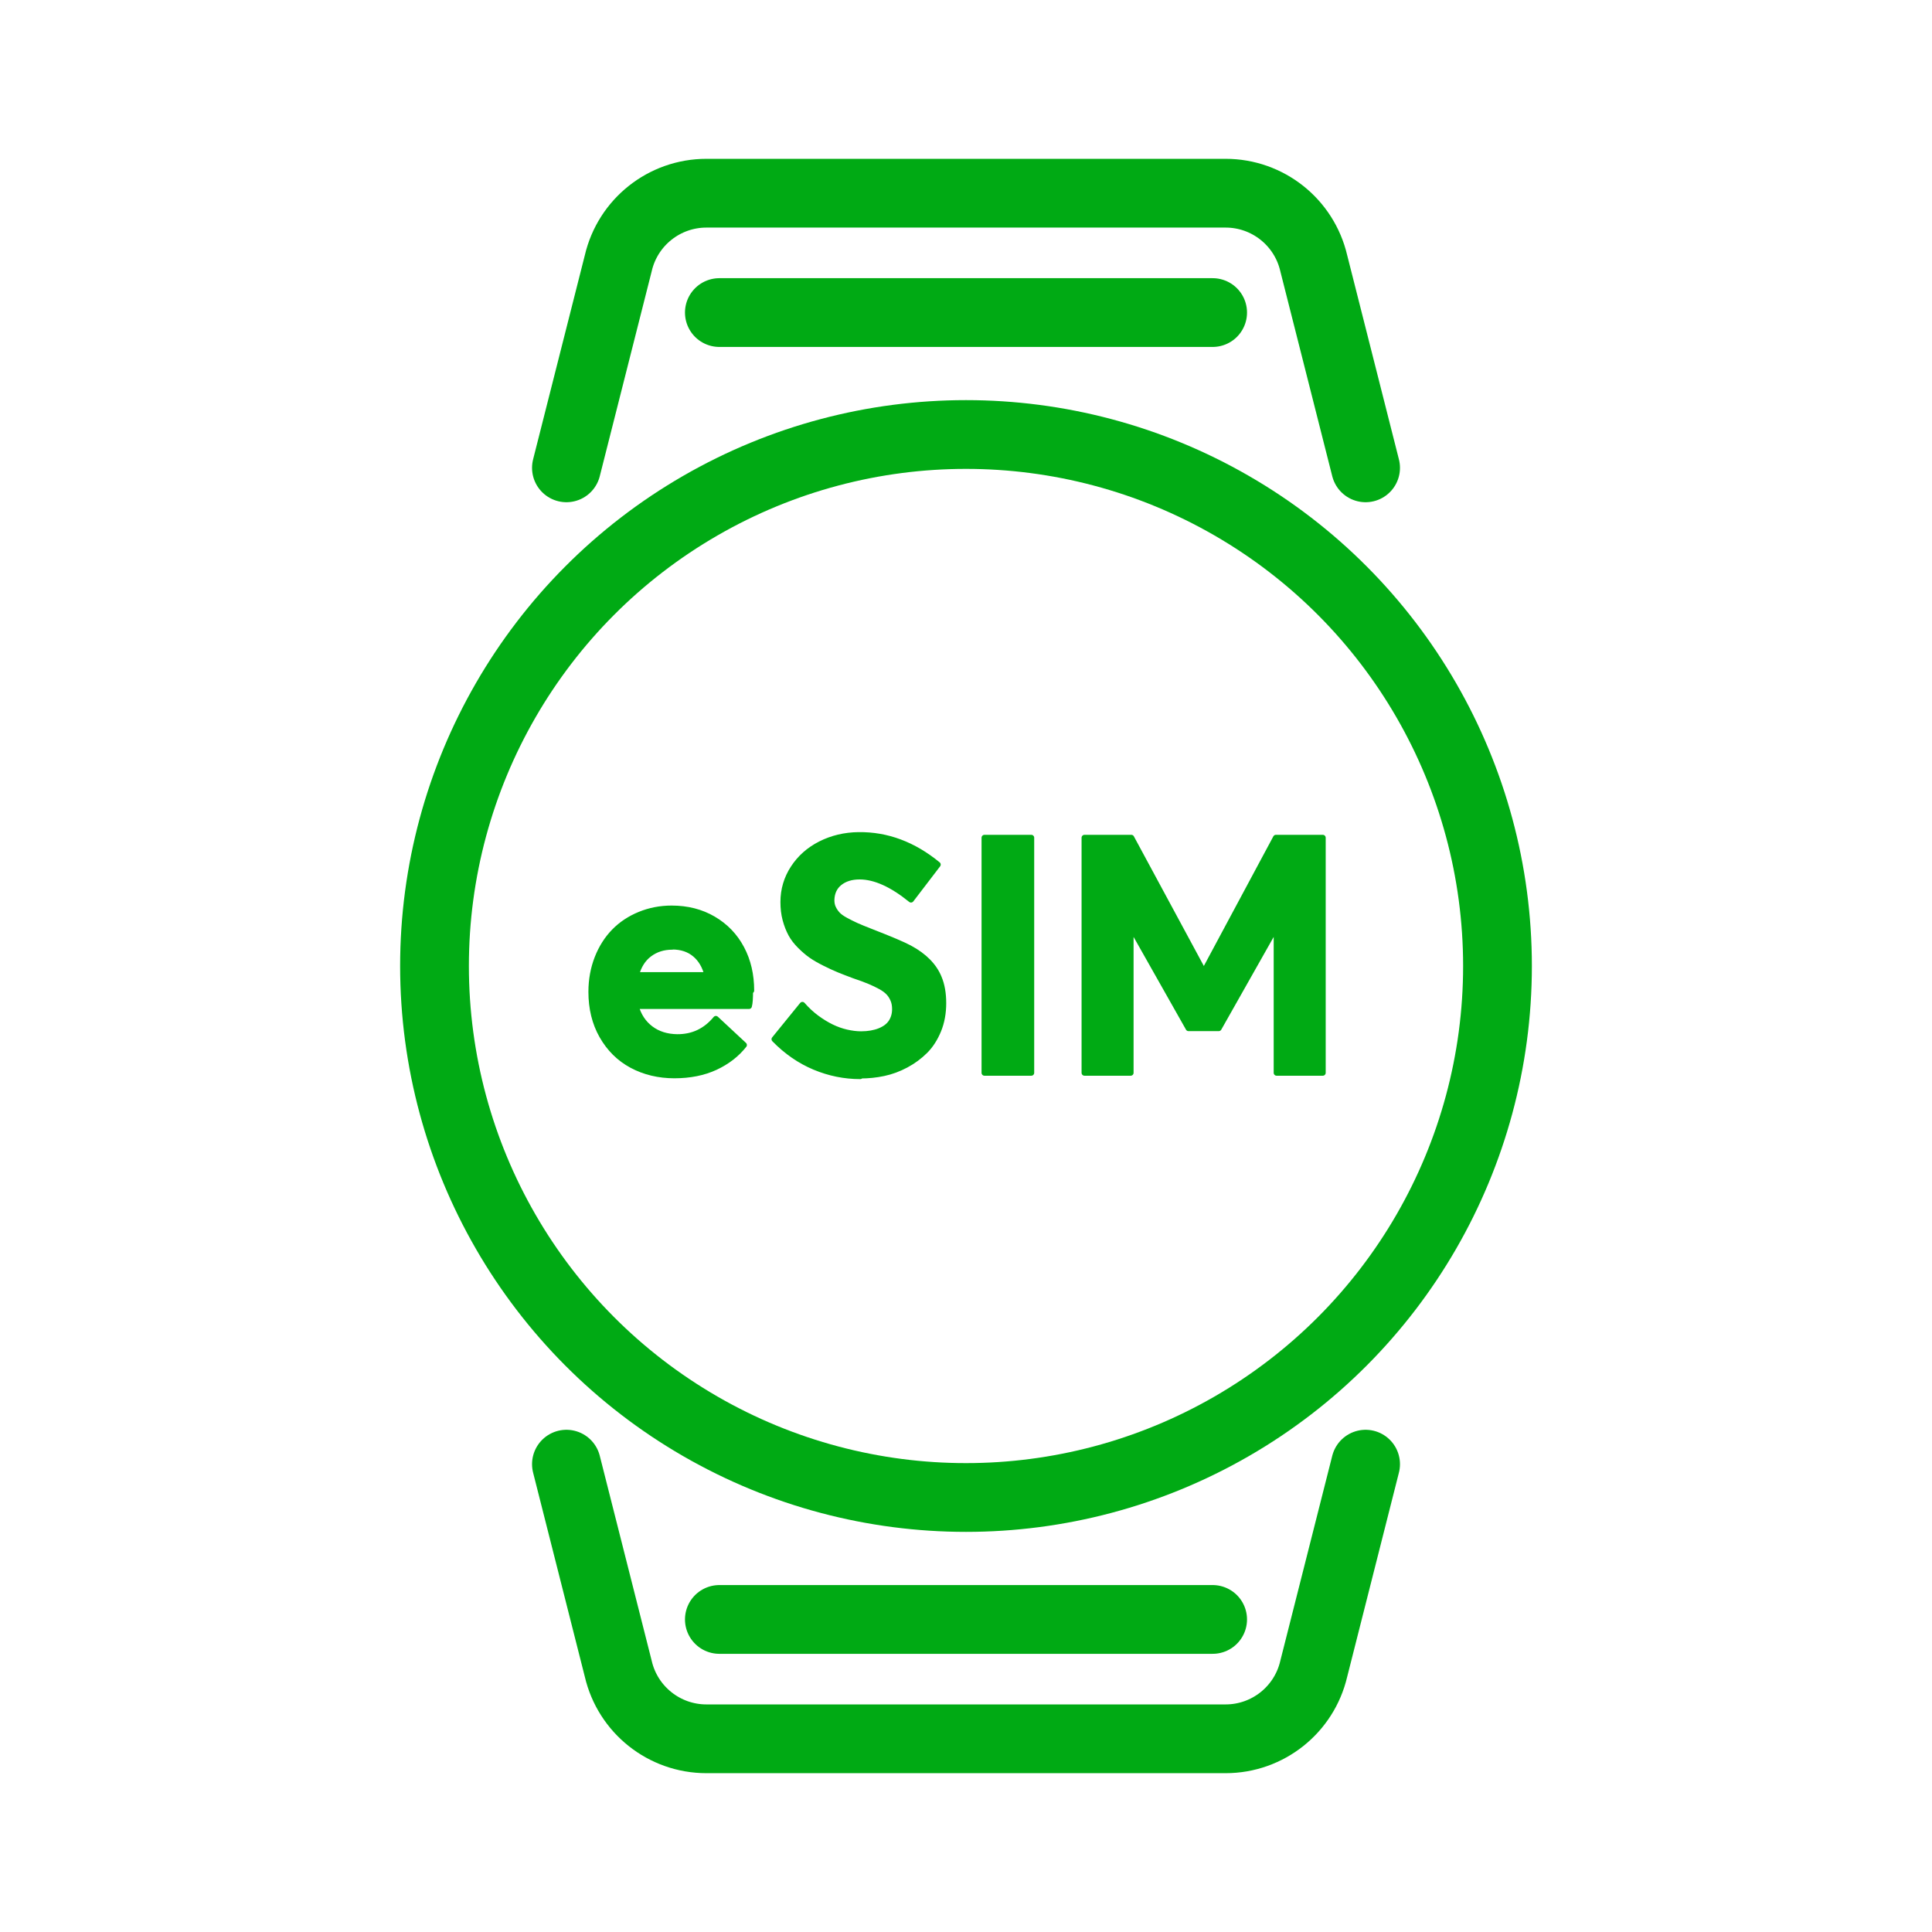
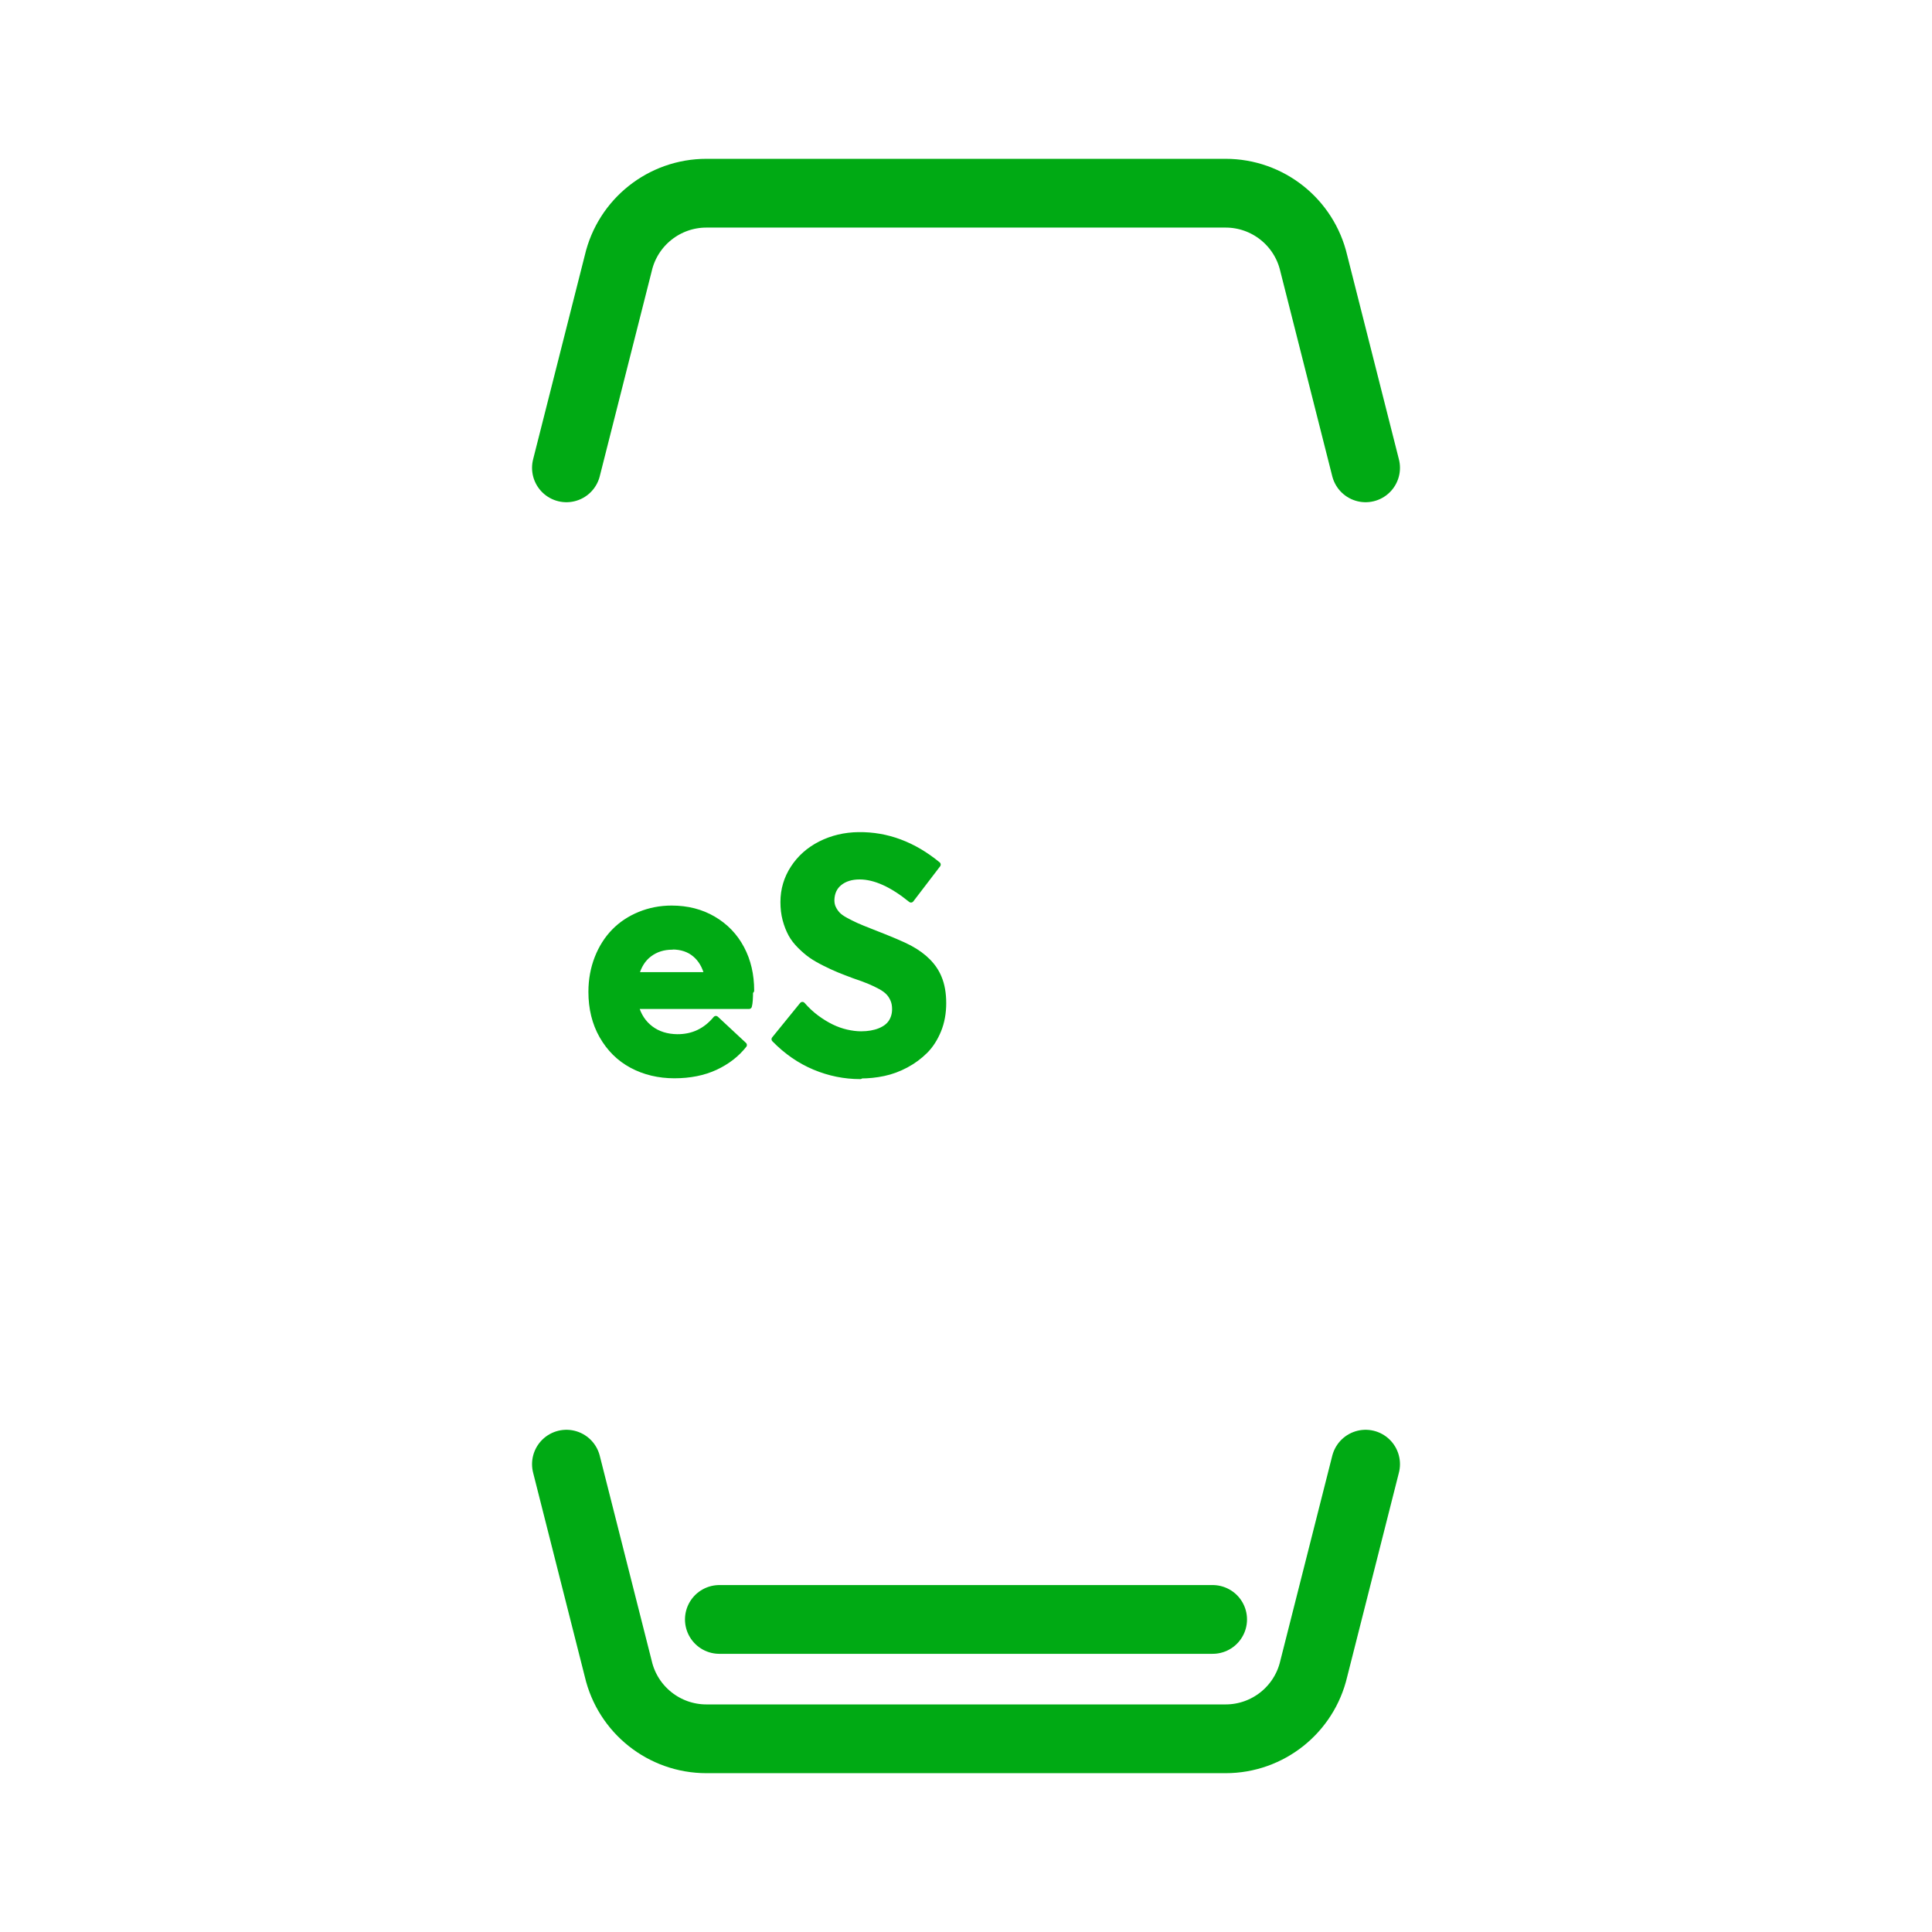
<svg xmlns="http://www.w3.org/2000/svg" id="Layer_1" data-name="Layer 1" viewBox="0 0 1000 1000">
  <defs>
    <style>
      .cls-1 {
        stroke-width: 3px;
      }

      .cls-1, .cls-2 {
        stroke: #00aa14;
        stroke-linecap: round;
        stroke-linejoin: round;
      }

      .cls-1, .cls-3 {
        fill: #00aa14;
      }

      .cls-4 {
        clip-path: url(#clippath);
      }

      .cls-2 {
        fill: none;
        stroke-width: 35.59px;
      }
    </style>
    <clipPath id="clippath">
      <path class="cls-3" d="M-471.65,549.36c-2.42-8.65-9.51-19.95-29.22-26.29-9.84-3.16-22.46-4.98-37.58-5.41l-58.42,13.61v28.25h51.21c4.04,0,7.65.11,10.87.28,4.1.23,6.89,1.07,8.33,2.34" />
    </clipPath>
  </defs>
  <g>
    <path class="cls-3" d="M-471.65,549.36c-2.42-8.65-9.51-19.95-29.22-26.29-9.84-3.16-22.46-4.98-37.58-5.41l-58.42,13.61v28.25h51.21c4.04,0,7.65.11,10.87.28,4.1.23,6.89,1.07,8.33,2.34" />
    <g class="cls-4">
      <rect class="cls-2" x="-1034.82" y="417.72" width="1278.48" height="241.42" />
    </g>
  </g>
  <g>
    <g>
-       <circle class="cls-2" cx="500" cy="500" r="275.1" />
      <g>
        <path class="cls-2" d="M706.83,757.85l-26.83,105.89c-4.93,21.23-23.84,36.26-45.63,36.26h-268.73c-21.79,0-40.71-15.03-45.63-36.26l-26.83-105.89" />
        <line class="cls-2" x1="372.34" y1="838.22" x2="627.66" y2="838.22" />
      </g>
      <g>
        <path class="cls-2" d="M706.83,242.15l-26.83-105.89c-4.93-21.23-23.84-36.26-45.63-36.26h-268.73c-21.79,0-40.71,15.03-45.63,36.26l-26.83,105.89" />
-         <line class="cls-2" x1="372.34" y1="161.78" x2="627.66" y2="161.78" />
      </g>
    </g>
    <g>
      <path class="cls-1" d="M388.28,512.71c0,3.93-.17,6.61-.59,8.03h-58.63c1.34,4.93,3.93,8.87,7.69,11.71s8.36,4.27,13.72,4.35c8.11.08,14.8-3.09,20.07-9.45l14.55,13.55c-3.76,4.77-8.7,8.61-14.8,11.46-6.11,2.84-13.21,4.26-21.24,4.26s-15.47-1.76-22-5.27-11.62-8.61-15.39-15.22c-3.76-6.61-5.6-14.22-5.6-22.75,0-6.27,1.09-12.13,3.18-17.48s5.02-9.95,8.7-13.72,8.11-6.69,13.21-8.78,10.62-3.18,16.48-3.18c8.11,0,15.3,1.84,21.58,5.52s11.12,8.7,14.55,15.14c3.43,6.44,5.1,13.72,5.1,21.83h-.58ZM347.97,490.05c-4.6,0-8.53,1.25-11.88,3.76-3.34,2.51-5.6,6.11-6.86,10.87h36.88c-1.17-4.6-3.26-8.2-6.36-10.79-3.09-2.59-7.02-3.93-11.79-3.93v.08Z" />
      <path class="cls-1" d="M445.24,557.04c-8.11,0-15.97-1.59-23.58-4.77-7.61-3.18-14.55-7.95-20.82-14.38l14.47-17.81c2.26,2.59,4.68,4.85,7.28,6.77,2.59,1.92,5.19,3.51,7.78,4.77,2.59,1.25,5.19,2.17,7.78,2.76,2.59.58,5.1.92,7.53.92,3.76,0,7.03-.59,9.7-1.67,2.68-1.09,4.68-2.59,5.94-4.52,1.25-1.92,1.92-4.18,1.92-6.77,0-1.76-.25-3.35-.84-4.77-.58-1.42-1.34-2.68-2.34-3.76-1-1.09-2.42-2.17-4.26-3.18s-3.76-1.92-5.77-2.76c-2.01-.84-4.68-1.84-7.95-2.93-2.93-1.09-5.52-2.09-7.78-3.01s-4.77-2.09-7.44-3.43c-2.68-1.34-5.02-2.68-6.94-4.01-1.92-1.34-3.85-3.01-5.77-4.93-1.92-1.92-3.51-3.93-4.68-6.1-1.17-2.17-2.17-4.68-2.93-7.53-.75-2.84-1.09-5.85-1.09-9.03,0-6.44,1.76-12.29,5.19-17.56,3.43-5.27,8.11-9.45,14.05-12.46,5.94-3.01,12.55-4.6,19.74-4.68,14.72-.17,28.35,4.93,40.98,15.3l-13.88,18.15c-9.79-7.95-18.65-11.96-26.6-11.96-4.26,0-7.78,1.09-10.45,3.26-2.68,2.17-4.01,5.18-4.1,8.95,0,1.51.25,2.84.84,4.1.59,1.25,1.34,2.34,2.26,3.34s2.34,2.01,4.18,3.01c1.84,1,3.68,1.92,5.52,2.76,1.84.84,4.35,1.84,7.53,3.09,10.12,3.93,16.81,6.77,20.07,8.53,7.61,4.1,12.63,9.2,15.14,15.31,1.59,3.76,2.34,8.2,2.34,13.21s-.84,9.79-2.59,14.05c-1.76,4.26-4.01,7.78-6.86,10.62s-6.11,5.27-9.87,7.28c-3.76,2.01-7.61,3.43-11.54,4.26-3.93.84-7.95,1.25-12.04,1.25l-.08.33Z" />
-       <path class="cls-1" d="M509.55,433.6h24.25v121.69h-24.25v-121.69Z" />
-       <path class="cls-1" d="M684.68,433.6v121.69h-23.92v-75.6h-.25l-29.69,52.52h-15.64l-29.69-52.52h-.25v75.6h-23.92v-121.69h24.25l37.38,69.25h.33l37.13-69.25h24.25Z" />
    </g>
  </g>
</svg>